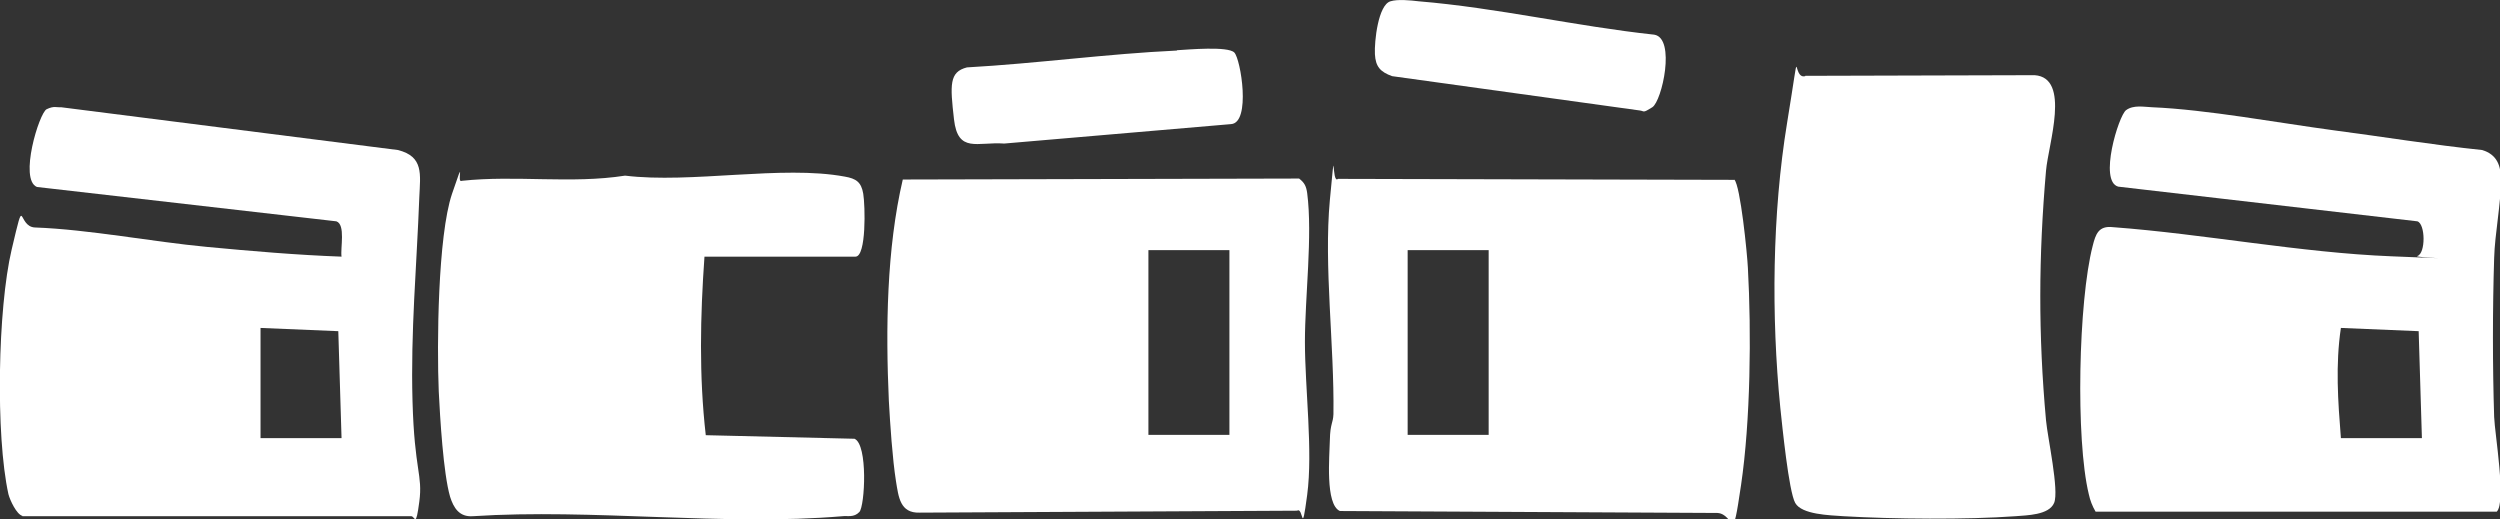
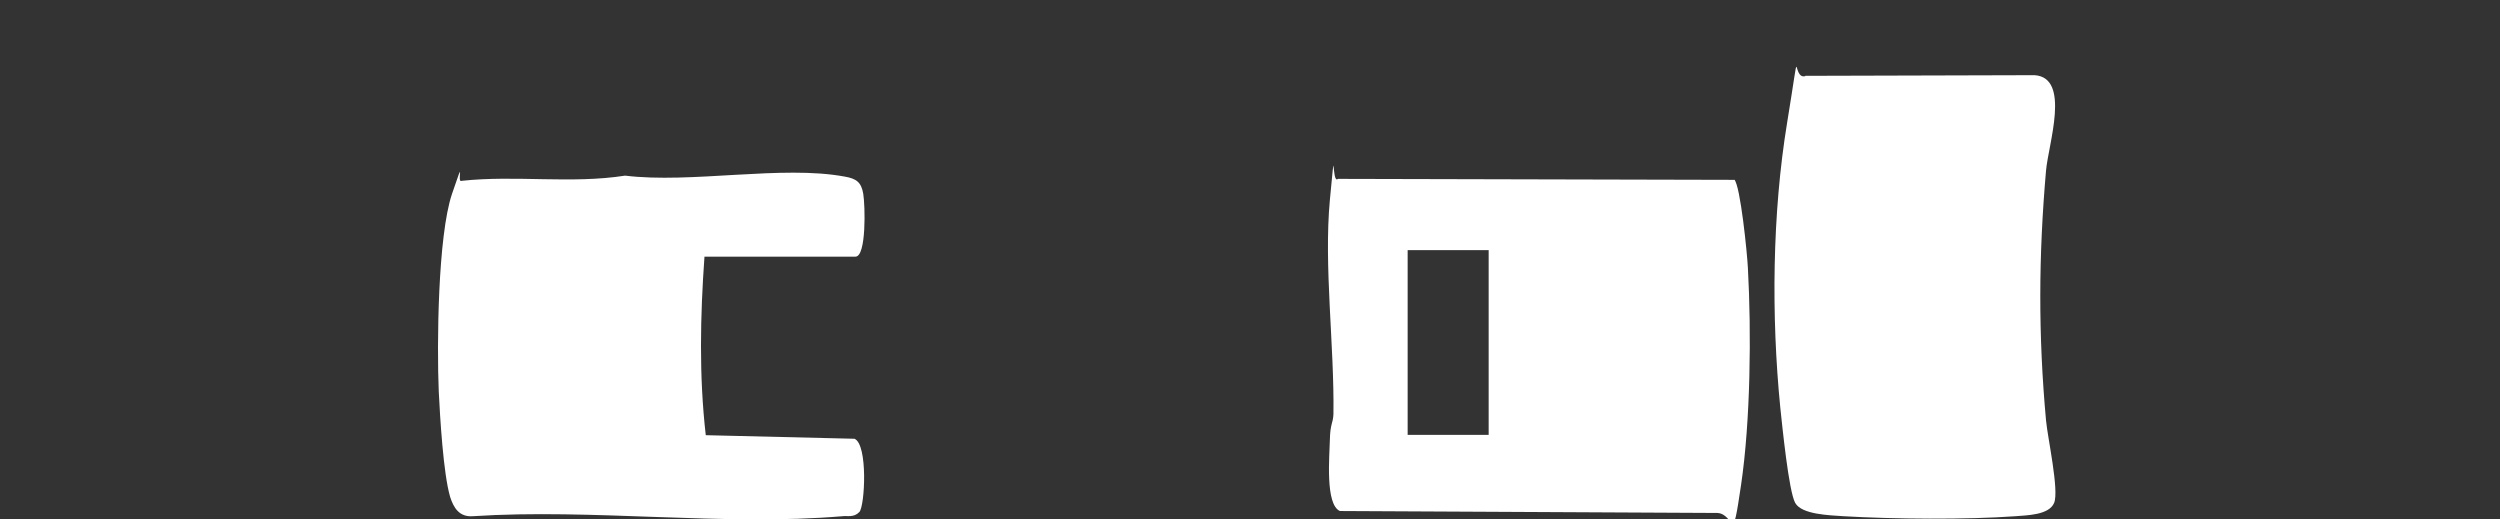
<svg xmlns="http://www.w3.org/2000/svg" id="_Слой_1" version="1.1" viewBox="0 0 771.5 160.2">
  <rect x="0" y="0" width="771.5" height="160.2" fill="#333333" stroke="none" />
  <defs>
    <style>
      .st0 {
        fill: #fff;
      }
    </style>
  </defs>
-   <path class="st0" d="M6.9,159.2c-1.8-.5-3.8-4.8-4.3-6.7-4-18.2-3.3-57.3,1-75.5s1.6-7,7.2-6.8c16.6.6,36.1,4.4,53.1,6,13.8,1.3,27.7,2.5,41.5,3-.4-2.6,1.3-9.9-1.6-10.9L11.4,57.7c-5.6-2.3.7-22.9,3-24s3-.5,4.5-.6l103.9,13.2c8,2,6.9,7.5,6.6,14.5-.8,21.3-2.7,41.4-2.1,63s3.2,22.6,2.1,31-1.3,4.5-2.5,4.5H6.9ZM80.4,101.2v34h25l-1-33-24-1Z" />
-   <path class="st0" d="M770.2,157.9h-123.5c-1-1.7-1.7-3.5-2.1-5.4-4.1-16.9-3.2-59.6,1.2-76.6.9-3.6,1.8-6.3,6.2-5.8,28.2,2.1,58,7.9,86.1,9s6.1.4,7.9-.1c2.6-.8,2.5-9.9,0-10.7l-92.3-10.7c-6.1-1.6.1-21.9,2.4-23.6s5.5-1,8.1-.9c16.7.7,38.8,4.8,55.9,7.1,15.3,2,30.5,4.5,45.9,6.1,4.6,1.4,5.8,4.8,5.8,9.3,0,7.3-1.9,16.6-2.1,24-.5,15.8-.5,33.3,0,49.1.2,5.3,3.8,26.2.8,29.2ZM722.4,135.2h25l-1-33-24-1c-1.7,11.4-.9,22.6,0,34Z" />
-   <path class="st0" d="M278.6,55.4l122.3-.3c1.7,1.3,2.2,2.4,2.5,4.5,1.7,13.2-.7,32.1-.7,45.9,0,14.2,2.5,33.6.7,47.2s-1.1,3.6-3.1,4.9l-116.5.6c-6.1.2-6.5-4.9-7.3-9.7-1.1-7-1.8-17.6-2.2-24.8-1-22.2-.7-46.9,4.3-68.3ZM379.4,77.2h-25v57h25v-57Z" />
  <path class="st0" d="M535.2,55.4c1.9,1.9,4,23,4.2,27.3,1.1,20,.8,47.2-2.1,66.9s-1.9,9-7.3,8.7l-116.5-.6c-4.6-2-3.2-17-3.1-22s1-5.1,1.1-7.9c.3-21.2-3-45.7-1.1-66.1s.4-4.6,2.5-6.5l122.3.3ZM459.4,77.2h-25v57h25v-57Z" />
  <path class="st0" d="M557.1,23.4l70.8-.2c11.2.8,4.2,21.3,3.5,29.5-2.3,26.4-2.4,50.6,0,77,.5,5.4,4.1,21.7,2.5,25.5s-8.5,3.8-11.9,4.1c-15.1,1.1-37.8.9-53.1,0-4.3-.3-12.9-.5-14.9-4.1s-4-23.8-4.6-29.4c-2.8-28.3-2.5-59.8,2.1-87.9s1.2-13.2,5.6-14.4Z" />
  <path class="st0" d="M217.4,79.2c-1.3,18.3-1.7,36.8.4,55.1l45.9,1.1c4.2,1.8,3.2,20.8,1.5,22.6s-3.7,1.1-5.2,1.3c-36.5,3.1-77.2-2.4-114.1,0-4.1.3-5.9-2.5-7-6-2.1-7.2-3.1-24.5-3.5-32.5-.6-14.3-.3-48,4.1-61s1.2-3,3-4c16.7-1.8,33.8,1,50.4-1.6,20.3,2.5,48.5-3.3,67.8.3,3.5.6,5.1,1.7,5.7,5.3s1,19.4-2.4,19.4h-46.5Z" />
-   <path class="st0" d="M363.2,15.5c3.5-.2,15.7-1.3,17.7.7s5.2,21.7-1,22.1l-70,6c-8.3-.6-14.3,3.1-15.5-7.5s-1.5-14.6,4-16c21.6-1.2,43.2-4.2,64.8-5.2Z" />
-   <path class="st0" d="M429.1.4c2.2-.7,6.2-.3,8.7,0,24.2,2,48.5,7.7,72.7,10.3,6.7,1.1,2.4,20.5-.6,22.4s-2.4,1.2-3.8,1l-76.5-10.6c-3.6-1.3-5.1-2.9-5.3-6.8s1-15.2,4.8-16.3Z" />
</svg>